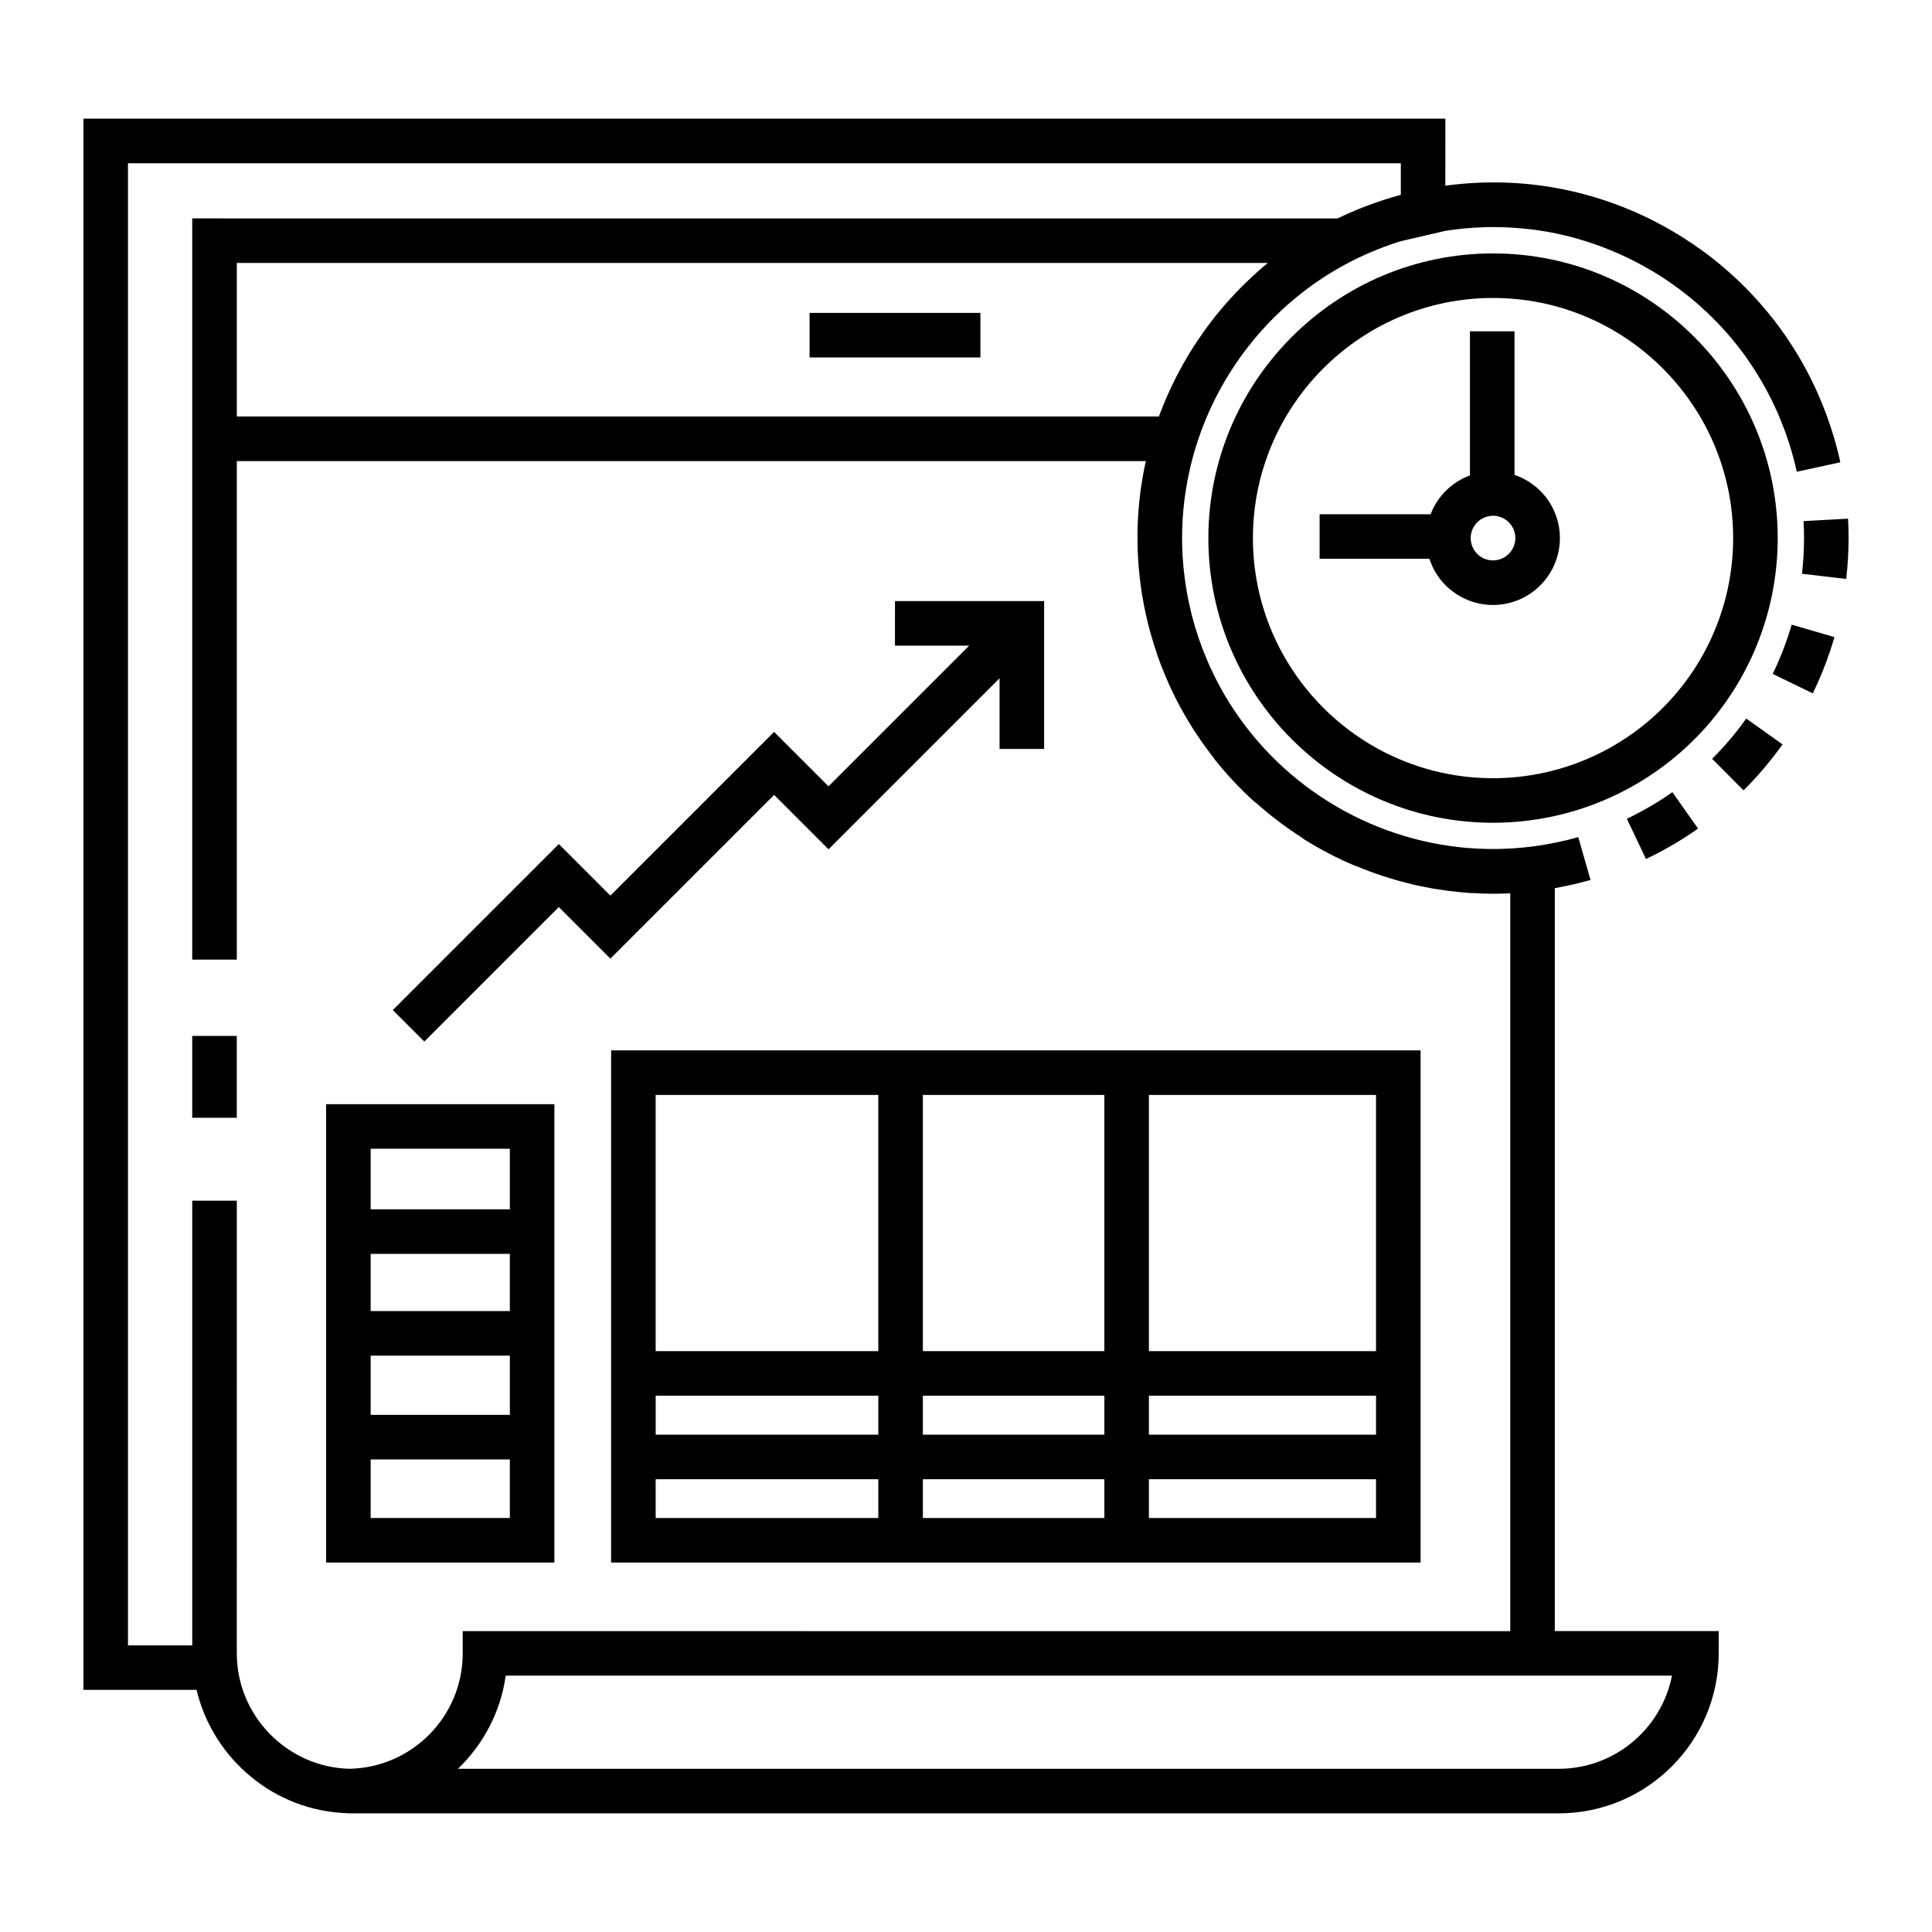
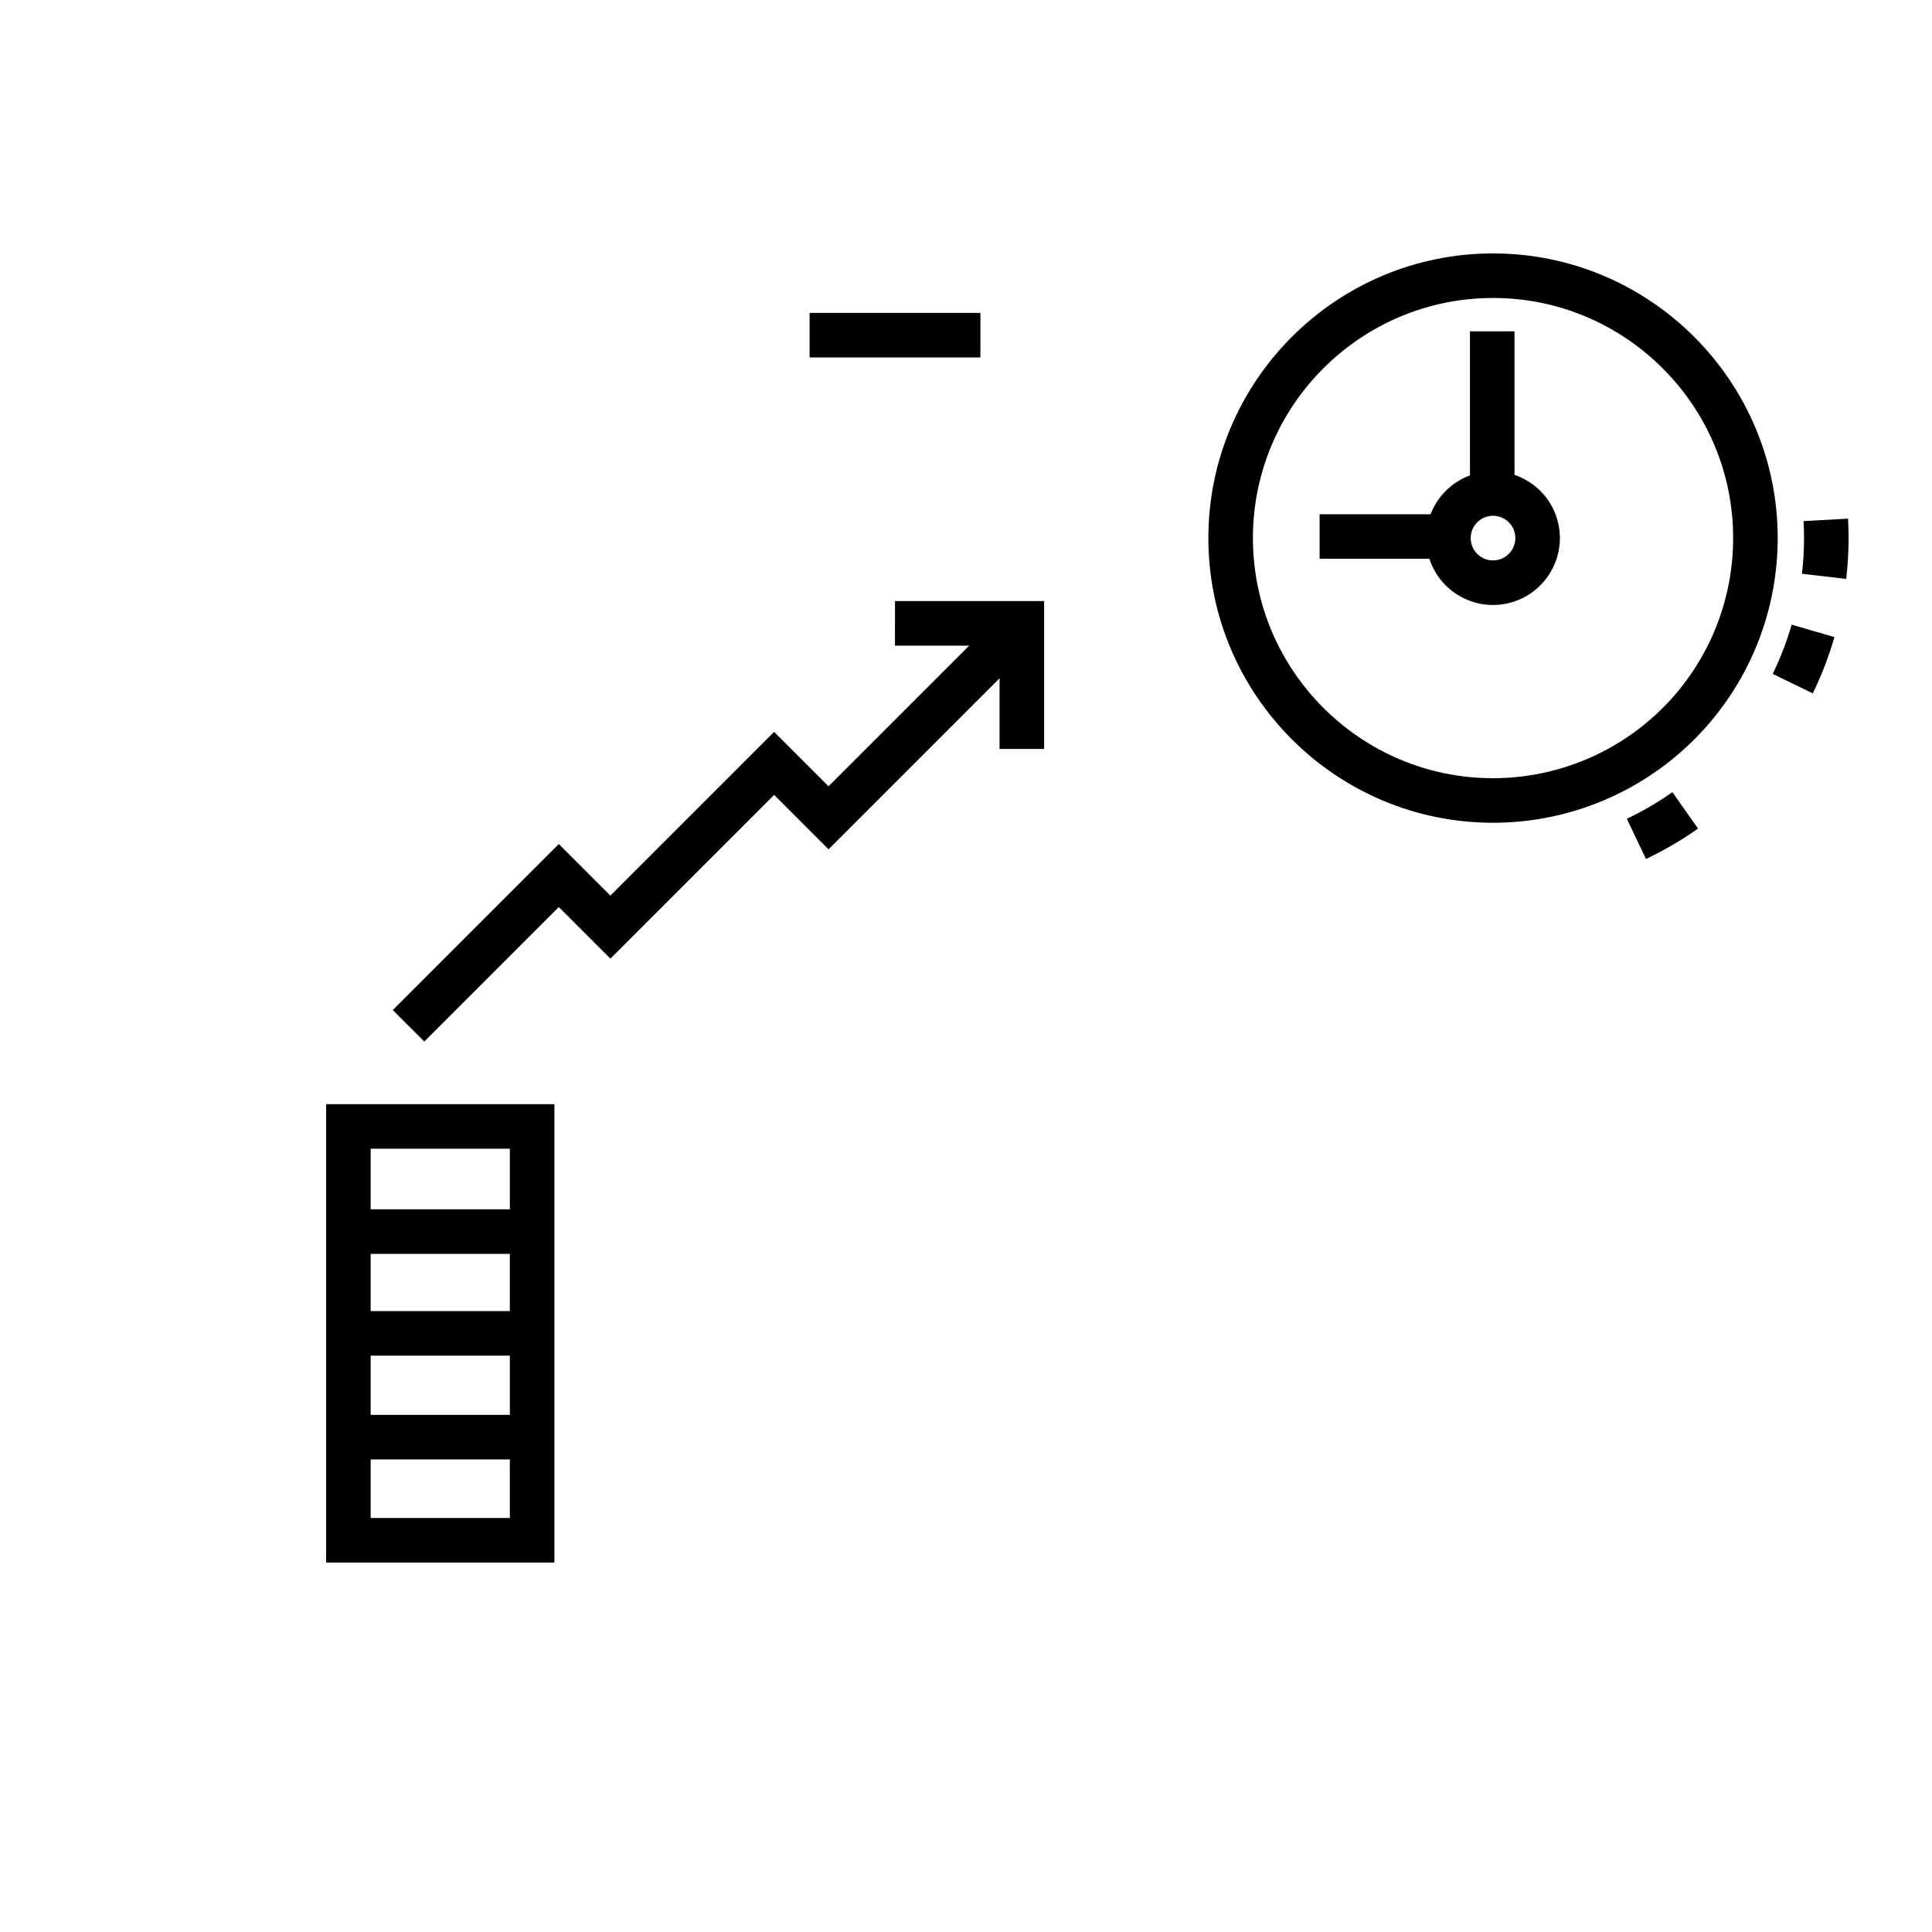
<svg xmlns="http://www.w3.org/2000/svg" fill="#000000" width="800px" height="800px" version="1.1" viewBox="144 144 512 512">
  <g>
-     <path d="m236.04 624.52v0.035c0.195 0 0.391-0.012 0.582-0.016 0.234 0.008 0.477 0.016 0.719 0.016h319.74c23.375 0 42.391-19.02 42.391-42.402v-5.902h-43.434v-196.88c1.07-0.191 2.137-0.398 3.199-0.625 0.168-0.035 0.336-0.066 0.504-0.102l-0.004-0.008c1.938-0.426 3.863-0.887 5.766-1.434l-3.25-11.352c-1.711 0.488-3.445 0.906-5.188 1.285-8.164 1.762-16.312 2.242-24.234 1.578-0.168-0.016-0.336-0.027-0.5-0.043-1.238-0.109-2.469-0.25-3.695-0.418-0.059-0.008-0.113-0.016-0.172-0.023-26.496-3.664-49.957-20.164-62.223-44.25-0.145-0.289-0.289-0.582-0.43-0.871-0.414-0.84-0.816-1.688-1.207-2.543-0.191-0.422-0.375-0.844-0.559-1.27-0.336-0.777-0.656-1.559-0.969-2.348-0.145-0.363-0.293-0.727-0.434-1.094-1.426-3.758-2.598-7.664-3.481-11.707-0.906-4.152-1.477-8.297-1.738-12.414 0-0.023-0.004-0.043-0.004-0.066-0.426-6.828 0.016-13.566 1.234-20.094 0.023-0.121 0.047-0.242 0.07-0.363 0.223-1.16 0.469-2.312 0.738-3.461 0.035-0.156 0.074-0.312 0.113-0.469 0.281-1.164 0.59-2.32 0.918-3.465 0.023-0.078 0.043-0.152 0.066-0.227 5.562-19.016 17.883-35.629 34.746-46.43 0.109-0.07 0.223-0.145 0.336-0.219 4.238-2.684 8.766-4.988 13.539-6.887 0.613-0.242 1.23-0.477 1.848-0.707 0.66-0.242 1.324-0.48 1.992-0.707 0.492-0.168 0.98-0.336 1.477-0.496 0.238-0.078 0.484-0.145 0.727-0.219l11.809-2.742c3.426-0.535 6.856-0.855 10.273-0.961 0.473-0.016 0.938-0.035 1.41-0.039 0.543-0.008 1.086 0.008 1.629 0.008 3.07 0.027 6.148 0.211 9.184 0.578l0.004-0.012c4.562 0.547 9.066 1.48 13.477 2.789l-0.008 0.016c4.195 1.242 8.305 2.836 12.25 4.727 3.047 1.469 6.035 3.109 8.926 4.965 3.383 2.172 6.574 4.566 9.559 7.152 0.309 0.27 0.609 0.547 0.918 0.82 0.605 0.539 1.203 1.086 1.789 1.641 0.438 0.414 0.863 0.832 1.289 1.254 3.512 3.473 6.695 7.231 9.504 11.25l-0.02 0.012c2.652 3.809 5.008 7.879 6.992 12.105l0.004-0.004c0.586 1.246 1.137 2.504 1.656 3.781 0.398 0.973 0.781 1.953 1.145 2.938 0.117 0.328 0.23 0.664 0.348 0.992 0.27 0.766 0.539 1.531 0.785 2.301 0.781 2.465 1.461 4.973 2.019 7.531l11.539-2.516c-0.051-0.227-0.113-0.445-0.164-0.672l0.027-0.008c-0.605-2.66-1.332-5.305-2.172-7.922-0.289-0.906-0.605-1.797-0.918-2.691-0.125-0.363-0.246-0.727-0.379-1.086-0.414-1.133-0.852-2.254-1.309-3.371-0.02-0.051-0.039-0.105-0.062-0.156h-0.004c-4.625-11.266-11.359-21.441-19.887-30.078l0.016-0.012c-0.227-0.23-0.465-0.445-0.691-0.676-0.547-0.543-1.094-1.082-1.656-1.613-0.594-0.559-1.199-1.105-1.805-1.652-0.426-0.383-0.844-0.77-1.281-1.145-1.023-0.887-2.062-1.75-3.125-2.594-0.043-0.035-0.086-0.07-0.133-0.105-1.129-0.895-2.277-1.77-3.449-2.609l-0.012 0.016c-1.355-0.973-2.738-1.922-4.152-2.832-16.688-10.711-35.875-15.793-55.289-14.848-0.098 0.004-0.199 0.004-0.297 0.008v0.008c-2.644 0.137-5.293 0.387-7.938 0.746l0.012-17.77h-360.93v416.39h29.984c4.328 18.234 20.559 32.098 39.953 32.68zm321.04-11.773h-291.72c6.707-6.434 11.312-15.047 12.66-24.688h309.07c-2.758 14.055-15.164 24.688-30.012 24.688zm-79.566-396.95c-0.078 0.07-0.16 0.133-0.238 0.203l0.008 0.008c-3.906 3.461-7.539 7.258-10.855 11.375l-0.02-0.016c-0.141 0.176-0.273 0.359-0.414 0.535-0.176 0.223-0.348 0.453-0.523 0.68-0.746 0.957-1.477 1.93-2.188 2.918-0.191 0.266-0.379 0.535-0.566 0.801-0.676 0.957-1.332 1.93-1.969 2.914-0.109 0.172-0.23 0.332-0.344 0.504-0.168 0.258-0.324 0.523-0.488 0.781-0.215 0.336-0.426 0.676-0.633 1.012-0.574 0.938-1.125 1.879-1.66 2.828-0.051 0.09-0.105 0.176-0.156 0.266l0.008 0.004c-2.5 4.449-4.621 9.051-6.348 13.77l-244.37-0.008v-40.68h273.23c-0.836 0.688-1.664 1.387-2.477 2.106zm-299.6-28.535h337.32v8.363c-0.047 0.012-0.09 0.027-0.137 0.039-0.168 0.047-0.336 0.098-0.504 0.145-1.141 0.316-2.277 0.648-3.406 1.008-0.789 0.25-1.57 0.52-2.348 0.789-0.465 0.16-0.93 0.32-1.391 0.488-1.039 0.375-2.062 0.77-3.086 1.184-0.078 0.031-0.156 0.059-0.23 0.09l0.004 0.004c-1.93 0.781-3.832 1.613-5.699 2.516l-303.49-0.004v196.43h11.809v-132.12h240.91c-1.992 8.949-2.656 18.172-1.949 27.426 0.031 0.441 0.066 0.879 0.105 1.316 0.074 0.82 0.156 1.641 0.254 2.461 0.082 0.703 0.176 1.402 0.27 2.102 0.031 0.219 0.062 0.441 0.098 0.66 0.09 0.609 0.164 1.223 0.266 1.832l0.02-0.004c0.262 1.57 0.562 3.137 0.902 4.703 0.789 3.613 1.793 7.121 2.965 10.539l-0.02 0.008c0.09 0.258 0.188 0.516 0.277 0.773 0.164 0.461 0.328 0.922 0.496 1.379 0.238 0.641 0.488 1.277 0.742 1.918 0.309 0.781 0.625 1.559 0.957 2.328 0.25 0.594 0.508 1.184 0.773 1.77 0.234 0.52 0.473 1.039 0.719 1.555 0.414 0.875 0.84 1.746 1.277 2.606 0.172 0.336 0.352 0.672 0.531 1.004 0.227 0.43 0.445 0.859 0.68 1.285l0.016-0.008c2.543 4.641 5.453 9.02 8.688 13.105l-0.039 0.031c3.293 4.18 6.969 8.102 10.926 11.664l0.047-0.055c3.906 3.512 8.094 6.684 12.52 9.496l-0.039 0.059c4.488 2.848 9.254 5.332 14.164 7.387l0.02-0.047c4.816 2.023 9.816 3.652 14.945 4.859l-0.008 0.031c0.387 0.09 0.777 0.16 1.168 0.246 0.293 0.066 0.586 0.125 0.879 0.188 0.977 0.207 1.953 0.402 2.938 0.574 0.367 0.066 0.738 0.125 1.109 0.188 0.934 0.156 1.863 0.301 2.801 0.426 0.395 0.055 0.789 0.098 1.184 0.148 0.941 0.113 1.883 0.219 2.828 0.309 0.359 0.035 0.723 0.059 1.086 0.09 0.609 0.051 1.219 0.113 1.828 0.148l0.004-0.031c1.848 0.109 3.699 0.188 5.566 0.188 1.52 0 3.047-0.043 4.574-0.117v195.55l-277.61-0.02v5.902c0 16.648-13.367 30.227-29.93 30.574-16.52-0.336-29.941-14.027-29.941-30.57l0.004-119.98h-11.809v117.86l-17.031-0.004z" />
-     <path d="m194.94 418.53h11.809v21.691h-11.809z" />
    <path d="m358.55 226.92h45.266v11.809h-45.266z" />
-     <path d="m305.95 422.36v135.73h214.52v-135.73zm11.805 11.809h59.004v67.898h-59.004zm59.008 90.035h-59.004v-10.328h59.004zm11.809-10.328h48.098v10.328h-48.098zm-70.816 32.41v-10.273h59.004v10.273zm70.816 0v-10.273h48.098v10.273zm120.09 0h-60.191v-10.273h60.191zm0-22.082h-60.191v-10.328h60.191zm0-90.035v67.898h-60.191v-67.898zm-71.996 0v67.898h-48.098v-67.898z" />
    <path d="m290.92 436.62h-60.5v121.47h60.5zm-11.805 11.805v16.055h-36.887v-16.055zm-36.887 43.027v-15.164h36.883v15.164zm36.887 11.809v15.695h-36.887v-15.695zm-36.887 43.023v-15.52h36.883v15.52z" />
    <path d="m292.09 384.38 13.672 13.668 43.387-43.387 14.418 14.418 45.328-45.332v18.73h11.809v-39.18l-39.523-0.004-0.004 11.809 19.66 0.004-37.27 37.27-14.418-14.414-43.387 43.387-13.672-13.668-43.996 43.996 8.352 8.348z" />
    <path d="m615.11 286.6c0-41.598-33.844-75.441-75.441-75.441-41.598 0-75.441 33.844-75.441 75.441s33.844 75.441 75.441 75.441c21.773 0 42.484-9.41 56.82-25.812 12.008-13.738 18.621-31.363 18.621-49.629zm-27.512 41.855c-12.098 13.84-29.566 21.777-47.93 21.777-35.086 0-63.633-28.547-63.633-63.633 0-35.086 28.543-63.633 63.633-63.633 35.086 0 63.633 28.547 63.633 63.633 0 15.406-5.574 30.27-15.703 41.855z" />
-     <path d="m616.39 341.27-9.621-6.844c-2.699 3.797-5.742 7.383-9.039 10.66l8.324 8.375c3.769-3.746 7.246-7.848 10.336-12.191z" />
    <path d="m628.91 316.78c0.441-1.301 0.855-2.625 1.238-3.941l-11.336-3.297c-0.336 1.152-0.703 2.312-1.086 3.453-1.105 3.266-2.43 6.5-3.938 9.602l10.625 5.152c1.719-3.543 3.234-7.234 4.496-10.969z" />
    <path d="m575.13 360.98 5.07 10.664c4.82-2.293 9.465-5.004 13.801-8.062l-6.801-9.652c-3.789 2.672-7.852 5.043-12.07 7.051z" />
    <path d="m622.09 286.57c0 3.156-0.184 6.348-0.551 9.488l11.727 1.367c0.418-3.594 0.629-7.246 0.629-10.855 0-1.703-0.047-3.426-0.141-5.125l-11.789 0.648c0.082 1.48 0.125 2.988 0.125 4.477z" />
    <path d="m545.36 269.84v-38.039h-11.809v38.184c-4.898 1.801-8.637 5.625-10.43 10.297h-29.41v11.809h29.102c1.258 3.883 3.797 7.188 7.277 9.422 2.891 1.855 6.184 2.816 9.539 2.816 1.266 0 2.543-0.137 3.812-0.414 9.547-2.082 15.621-11.543 13.539-21.094-1.367-6.277-5.941-11.039-11.621-12.98zm-4.434 22.539c-1.543 0.336-3.129 0.051-4.457-0.801s-2.246-2.172-2.582-3.719c-0.695-3.188 1.332-6.344 4.519-7.039 3.191-0.695 6.348 1.332 7.039 4.519 0.695 3.184-1.332 6.344-4.519 7.039z" />
  </g>
</svg>